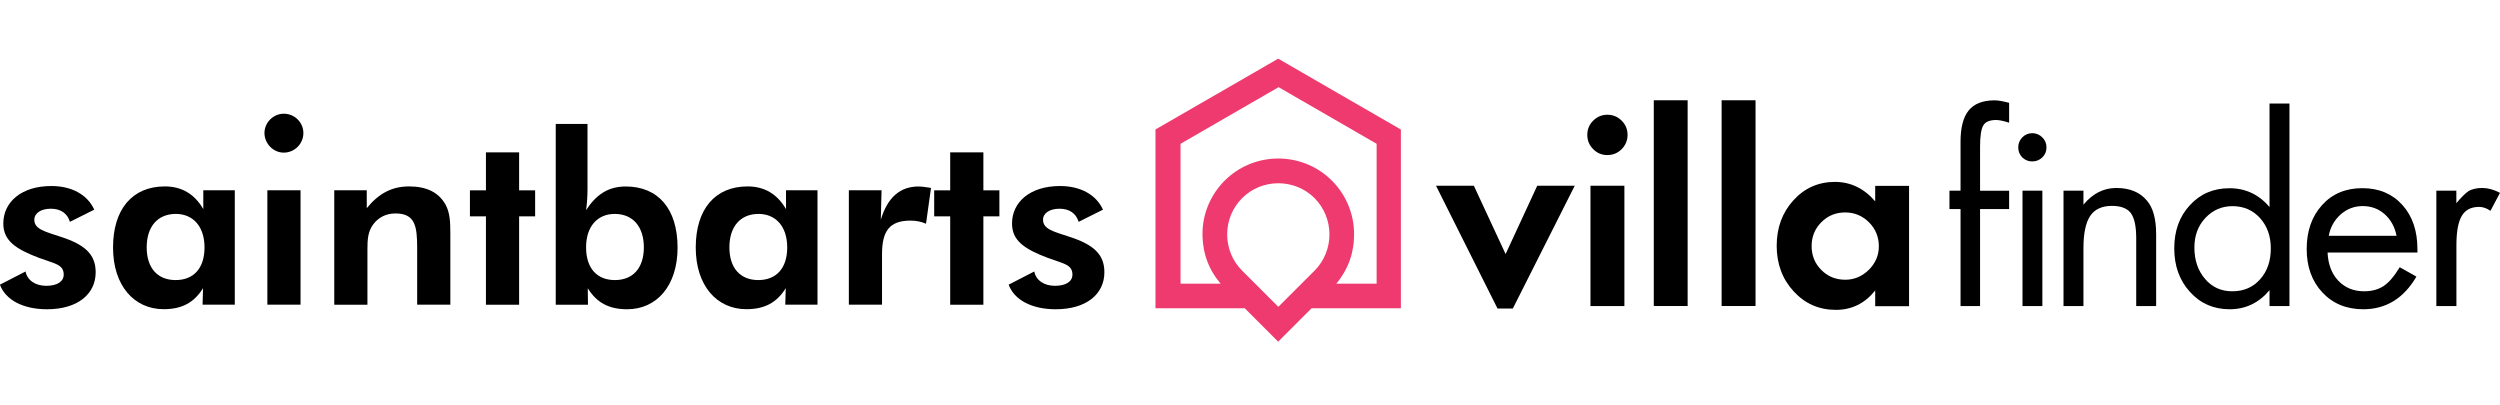
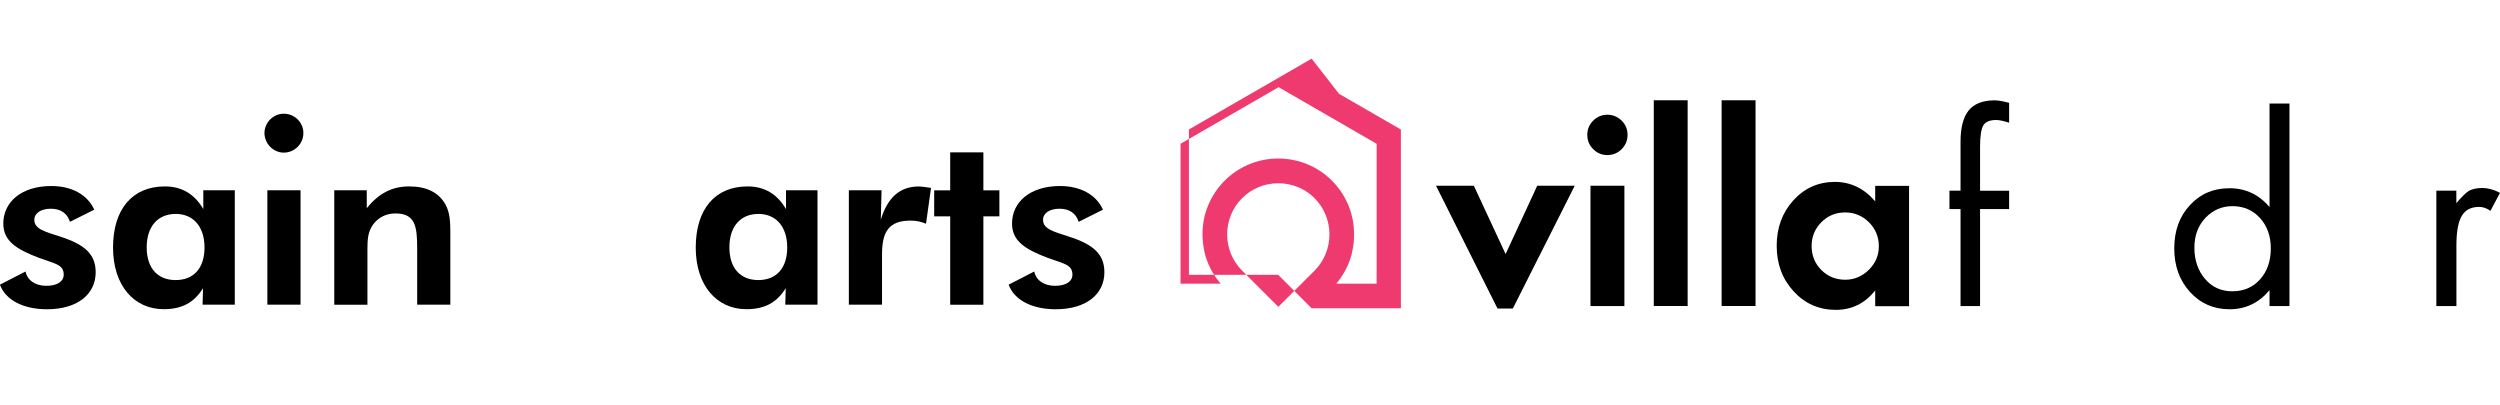
<svg xmlns="http://www.w3.org/2000/svg" version="1.1" id="Layer_1" x="0px" y="0px" viewBox="0 0 370 60" style="enable-background:new 0 0 370 60;" xml:space="preserve">
  <style type="text/css">
	.st0{fill-rule:evenodd;clip-rule:evenodd;}
	.st1{fill-rule:evenodd;clip-rule:evenodd;fill:#EE3A6E;}
</style>
  <g>
    <polygon class="st0" points="212.53,27.49 218.13,27.49 222.83,37.6 227.51,27.49 233.06,27.49 223.9,45.66 221.63,45.66  " />
    <path class="st0" d="M235.39,27.49h5.02v17.81h-5.02V27.49z M235.79,22.07c-0.58-0.58-0.87-1.28-0.87-2.11   c0-0.82,0.28-1.52,0.87-2.1c0.58-0.58,1.28-0.88,2.1-0.88c0.83,0,1.53,0.3,2.12,0.88c0.58,0.58,0.87,1.28,0.87,2.1   c0,0.82-0.3,1.53-0.87,2.11c-0.59,0.59-1.29,0.88-2.12,0.88C237.07,22.95,236.37,22.66,235.79,22.07" />
    <rect x="254.8" y="14.84" class="st0" width="5.02" height="30.45" />
    <rect x="244.76" y="14.84" class="st0" width="5.01" height="30.45" />
    <path class="st0" d="M278.07,36.45c0-1.38-0.48-2.56-1.46-3.55c-0.98-0.97-2.16-1.46-3.51-1.46c-1.41,0-2.59,0.48-3.55,1.46   c-0.96,0.97-1.43,2.14-1.43,3.52c0,1.38,0.47,2.56,1.43,3.53c0.96,0.97,2.14,1.45,3.55,1.45c1.33,0,2.49-0.49,3.49-1.47   C277.58,38.94,278.07,37.78,278.07,36.45 M277.53,29.8v-2.29h5.01v17.81h-5.01v-2.33c-1.53,1.91-3.46,2.87-5.82,2.87   c-2.49,0-4.57-0.91-6.24-2.73c-1.68-1.82-2.52-4.07-2.52-6.76c0-2.67,0.83-4.91,2.47-6.72c1.65-1.82,3.71-2.73,6.17-2.73   C273.9,26.93,275.88,27.88,277.53,29.8" />
    <path class="st0" d="M297.35,30.94h-4.3V45.3h-2.89V30.94h-1.64v-2.72h1.64v-7.23c0-2.11,0.4-3.66,1.21-4.65   c0.8-0.98,2.05-1.47,3.76-1.49h0.07c0.54,0,1.25,0.13,2.15,0.37v2.94c-0.84-0.27-1.48-0.4-1.92-0.4c-0.94,0-1.57,0.26-1.89,0.78   c-0.32,0.52-0.49,1.57-0.49,3.15v6.54h4.3V30.94z" />
-     <path class="st0" d="M299.33,28.22h2.94V45.3h-2.94V28.22z M299.3,23.3c-0.4-0.41-0.6-0.9-0.6-1.48c0-0.58,0.2-1.08,0.6-1.49   c0.41-0.41,0.89-0.62,1.48-0.62c0.57,0,1.07,0.21,1.48,0.62c0.42,0.41,0.62,0.91,0.62,1.49c0,0.58-0.2,1.07-0.62,1.48   c-0.41,0.39-0.91,0.59-1.48,0.59C300.19,23.9,299.72,23.69,299.3,23.3" />
-     <path class="st0" d="M305.4,45.3V28.22h2.95v2.07c1.36-1.64,2.98-2.47,4.87-2.47c1.99,0,3.51,0.63,4.54,1.89   c0.9,1.05,1.35,2.7,1.35,4.97V45.3h-2.95V35.23c0-1.72-0.26-2.95-0.8-3.7c-0.55-0.71-1.49-1.06-2.8-1.06   c-1.47,0-2.55,0.5-3.21,1.49c-0.67,1-1,2.59-1,4.8v8.54H305.4z" />
    <path class="st0" d="M335.89,30.65V15.32h2.95V45.3h-2.95v-2.36c-1.57,1.89-3.55,2.83-5.91,2.83c-2.35,0-4.31-0.85-5.86-2.56   c-1.56-1.71-2.33-3.86-2.33-6.45c0-2.6,0.77-4.73,2.31-6.39c1.54-1.68,3.49-2.51,5.84-2.51C332.33,27.85,334.32,28.78,335.89,30.65    M324.77,36.65c0,1.86,0.53,3.41,1.58,4.63c1.03,1.22,2.38,1.83,4.03,1.83c1.7,0,3.07-0.59,4.12-1.78   c1.06-1.18,1.58-2.71,1.58-4.57c0-1.82-0.54-3.32-1.6-4.49c-1.06-1.17-2.42-1.76-4.07-1.76c-1.56,0-2.9,0.57-3.99,1.72   C325.32,33.39,324.77,34.85,324.77,36.65" />
-     <path class="st0" d="M357.79,37.37h-13.31c0.08,1.75,0.61,3.14,1.59,4.18c1,1.04,2.26,1.56,3.82,1.56c1.15,0,2.09-0.26,2.89-0.78   c0.78-0.52,1.57-1.45,2.38-2.78l2.47,1.39c-1.88,3.22-4.51,4.83-7.86,4.83c-2.49,0-4.51-0.83-6.06-2.49   c-1.55-1.66-2.32-3.8-2.32-6.42c0-2.66,0.76-4.83,2.27-6.5c1.51-1.68,3.5-2.51,5.97-2.51c2.45,0,4.41,0.82,5.91,2.47   c1.49,1.65,2.24,3.83,2.24,6.54V37.37z M344.66,34.9h10.03c-0.26-1.33-0.86-2.4-1.76-3.2c-0.9-0.8-1.98-1.2-3.26-1.2   c-1.23,0-2.31,0.41-3.27,1.25C345.47,32.6,344.88,33.64,344.66,34.9" />
    <path class="st0" d="M360.58,45.3V28.22h2.96v1.85c0.7-0.84,1.31-1.45,1.84-1.82c0.56-0.29,1.23-0.43,2-0.43   c0.83,0,1.7,0.24,2.62,0.72l-1.41,2.66c-0.57-0.39-1.13-0.58-1.67-0.58c-1.19,0-2.06,0.44-2.58,1.34c-0.53,0.9-0.79,2.34-0.79,4.32   v9.02H360.58z" />
  </g>
-   <path class="st1" d="M198.18,13.89h0.01l9.14,5.28v26.45h-13.21l-4.95,4.95l-4.95-4.95h-13.21V19.16l9.15-5.28h0.01l9-5.2  L198.18,13.89z M189.19,45.41l5.37-5.36c1.41-1.42,2.2-3.35,2.2-5.36c0-2.01-0.79-3.93-2.2-5.36c-1.43-1.43-3.36-2.21-5.37-2.21  c-2.01,0-3.94,0.78-5.36,2.21c-1.43,1.43-2.21,3.35-2.21,5.36c0,2.01,0.78,3.94,2.21,5.36L189.19,45.41z M180.64,41.96  c-0.03-0.03-0.06-0.07-0.09-0.11l-0.01-0.01c-0.05-0.07-0.11-0.13-0.16-0.2l-0.02-0.04c-0.05-0.05-0.11-0.12-0.16-0.19l-0.01-0.01  c-0.21-0.28-0.42-0.58-0.6-0.89l-0.14-0.22c-0.05-0.09-0.09-0.16-0.14-0.25l-0.06-0.11c-0.11-0.19-0.2-0.39-0.29-0.59l-0.12-0.27  l-0.1-0.25l-0.14-0.38l-0.13-0.38l-0.08-0.27l-0.06-0.24l-0.08-0.33l-0.07-0.32l-0.04-0.27l-0.04-0.25L178.05,36l-0.02-0.25  l-0.03-0.28l-0.01-0.16l-0.01-0.23l-0.01-0.14v-0.26c-0.02-2.98,1.17-5.82,3.27-7.94c2.12-2.11,4.96-3.28,7.95-3.28  c2.98,0,5.83,1.17,7.94,3.28c2.1,2.11,3.29,4.96,3.27,7.94l-0.01,0.29l-0.01,0.39l-0.02,0.31l-0.01,0.23l-0.04,0.27l-0.05,0.37  l-0.06,0.32l-0.05,0.26l-0.07,0.33l-0.08,0.33l-0.13,0.42l-0.09,0.29l-0.14,0.37l-0.1,0.23l-0.04,0.12  c-0.04,0.08-0.08,0.15-0.11,0.23l-0.14,0.28c-0.07,0.15-0.16,0.29-0.23,0.44c-0.07,0.12-0.14,0.23-0.21,0.36l-0.07,0.11  c-0.05,0.07-0.09,0.15-0.14,0.21l-0.01,0.02c-0.07,0.11-0.14,0.22-0.22,0.34v0c-0.05,0.07-0.1,0.14-0.16,0.22v0  c-0.06,0.07-0.11,0.14-0.16,0.22l-0.1,0.12c-0.06,0.07-0.12,0.13-0.17,0.2l-0.01,0.02h5.97v-20.7l-7.25-4.19l-7.26-4.19l-7.26,4.19  l-7.25,4.19v20.7H180.64z" />
+   <path class="st1" d="M198.18,13.89h0.01l9.14,5.28v26.45h-13.21l-4.95-4.95h-13.21V19.16l9.15-5.28h0.01l9-5.2  L198.18,13.89z M189.19,45.41l5.37-5.36c1.41-1.42,2.2-3.35,2.2-5.36c0-2.01-0.79-3.93-2.2-5.36c-1.43-1.43-3.36-2.21-5.37-2.21  c-2.01,0-3.94,0.78-5.36,2.21c-1.43,1.43-2.21,3.35-2.21,5.36c0,2.01,0.78,3.94,2.21,5.36L189.19,45.41z M180.64,41.96  c-0.03-0.03-0.06-0.07-0.09-0.11l-0.01-0.01c-0.05-0.07-0.11-0.13-0.16-0.2l-0.02-0.04c-0.05-0.05-0.11-0.12-0.16-0.19l-0.01-0.01  c-0.21-0.28-0.42-0.58-0.6-0.89l-0.14-0.22c-0.05-0.09-0.09-0.16-0.14-0.25l-0.06-0.11c-0.11-0.19-0.2-0.39-0.29-0.59l-0.12-0.27  l-0.1-0.25l-0.14-0.38l-0.13-0.38l-0.08-0.27l-0.06-0.24l-0.08-0.33l-0.07-0.32l-0.04-0.27l-0.04-0.25L178.05,36l-0.02-0.25  l-0.03-0.28l-0.01-0.16l-0.01-0.23l-0.01-0.14v-0.26c-0.02-2.98,1.17-5.82,3.27-7.94c2.12-2.11,4.96-3.28,7.95-3.28  c2.98,0,5.83,1.17,7.94,3.28c2.1,2.11,3.29,4.96,3.27,7.94l-0.01,0.29l-0.01,0.39l-0.02,0.31l-0.01,0.23l-0.04,0.27l-0.05,0.37  l-0.06,0.32l-0.05,0.26l-0.07,0.33l-0.08,0.33l-0.13,0.42l-0.09,0.29l-0.14,0.37l-0.1,0.23l-0.04,0.12  c-0.04,0.08-0.08,0.15-0.11,0.23l-0.14,0.28c-0.07,0.15-0.16,0.29-0.23,0.44c-0.07,0.12-0.14,0.23-0.21,0.36l-0.07,0.11  c-0.05,0.07-0.09,0.15-0.14,0.21l-0.01,0.02c-0.07,0.11-0.14,0.22-0.22,0.34v0c-0.05,0.07-0.1,0.14-0.16,0.22v0  c-0.06,0.07-0.11,0.14-0.16,0.22l-0.1,0.12c-0.06,0.07-0.12,0.13-0.17,0.2l-0.01,0.02h5.97v-20.7l-7.25-4.19l-7.26-4.19l-7.26,4.19  l-7.25,4.19v20.7H180.64z" />
  <g>
    <path d="M3.78,40.18c0.25,1.27,1.41,2.12,3.07,2.12c1.63,0,2.58-0.64,2.58-1.66c0-1.52-1.38-1.63-3.64-2.47   c-3.46-1.31-5.3-2.55-5.3-5.09c0-3.18,2.68-5.55,7.1-5.55c3.07,0,5.37,1.31,6.36,3.5l-3.6,1.8c-0.39-1.27-1.38-1.94-2.83-1.94   c-1.48,0-2.44,0.67-2.44,1.63c0,1.38,1.48,1.73,3.96,2.54c3.46,1.13,5.12,2.54,5.12,5.23c0,3.25-2.68,5.48-7.21,5.48   c-3.57,0-6.15-1.41-6.96-3.64L3.78,40.18z" />
    <path d="M29.98,45.09l0.07-2.44c-1.34,2.16-3.15,3.11-5.83,3.11c-4.38,0-7.49-3.5-7.49-9.12c0-5.69,2.86-9.05,7.67-9.05   c2.47,0,4.38,1.1,5.69,3.36v-2.79h4.66v16.93H29.98z M26.02,31.66c-2.68,0-4.31,1.87-4.31,4.95c0,3.04,1.59,4.84,4.28,4.84   c2.69,0,4.28-1.77,4.28-4.84C30.26,33.46,28.53,31.66,26.02,31.66z" />
    <path d="M42,16.83c1.59,0,2.9,1.27,2.9,2.86c0,1.63-1.34,2.9-2.9,2.9c-1.59,0-2.86-1.38-2.86-2.9C39.14,18.14,40.45,16.83,42,16.83   z M39.57,28.16h4.91v16.93h-4.91V28.16z" />
    <path d="M49.47,28.16h4.81v2.65c1.77-2.19,3.75-3.22,6.25-3.22c2.62,0,4.38,0.88,5.41,2.69c0.67,1.24,0.71,2.62,0.71,4.38v10.43   h-4.91v-8.37c0-3.22-0.28-5.13-3.22-5.13c-1.38,0-2.54,0.6-3.29,1.63c-0.81,1.1-0.85,2.3-0.85,3.75v8.13h-4.91V28.16z" />
-     <path d="M71.92,32.02h-2.37v-3.85h2.37v-5.62h4.91v5.62h2.37v3.85h-2.37v13.08h-4.91V32.02z" />
-     <path d="M82.25,18.34h4.7v9.65c0,1.06-0.07,2.12-0.21,3.11c1.41-2.16,3.15-3.5,5.87-3.5c4.81,0,7.67,3.32,7.67,9.05   c0,5.62-3.07,9.12-7.46,9.12c-2.68,0-4.49-0.95-5.83-3.11l0.03,2.44h-4.77V18.34z M91.01,41.45c2.68,0,4.28-1.8,4.28-4.84   c0-3.07-1.63-4.95-4.31-4.95c-2.51,0-4.24,1.8-4.24,4.95C86.74,39.68,88.33,41.45,91.01,41.45z" />
    <path d="M116.22,45.09l0.07-2.44c-1.34,2.16-3.15,3.11-5.83,3.11c-4.38,0-7.49-3.5-7.49-9.12c0-5.69,2.86-9.05,7.67-9.05   c2.47,0,4.38,1.1,5.69,3.36v-2.79h4.66v16.93H116.22z M112.26,31.66c-2.68,0-4.31,1.87-4.31,4.95c0,3.04,1.59,4.84,4.28,4.84   c2.68,0,4.28-1.77,4.28-4.84C116.5,33.46,114.77,31.66,112.26,31.66z" />
    <path d="M135.95,27.6c0.53,0,1.13,0.11,1.84,0.21l-0.74,5.3c-0.74-0.32-1.48-0.46-2.3-0.46c-3.15,0-4.21,1.59-4.21,4.98v7.46h-4.91   V28.16h4.84l-0.11,4.35C131.36,29.22,133.2,27.6,135.95,27.6z" />
    <path d="M140.63,32.02h-2.37v-3.85h2.37v-5.62h4.91v5.62h2.37v3.85h-2.37v13.08h-4.91V32.02z" />
    <path d="M153.07,40.18c0.25,1.27,1.41,2.12,3.07,2.12c1.63,0,2.58-0.64,2.58-1.66c0-1.52-1.38-1.63-3.64-2.47   c-3.46-1.31-5.3-2.55-5.3-5.09c0-3.18,2.68-5.55,7.1-5.55c3.07,0,5.37,1.31,6.36,3.5l-3.6,1.8c-0.39-1.27-1.38-1.94-2.83-1.94   c-1.48,0-2.44,0.67-2.44,1.63c0,1.38,1.48,1.73,3.96,2.54c3.46,1.13,5.12,2.54,5.12,5.23c0,3.25-2.68,5.48-7.21,5.48   c-3.57,0-6.15-1.41-6.96-3.64L153.07,40.18z" />
  </g>
</svg>